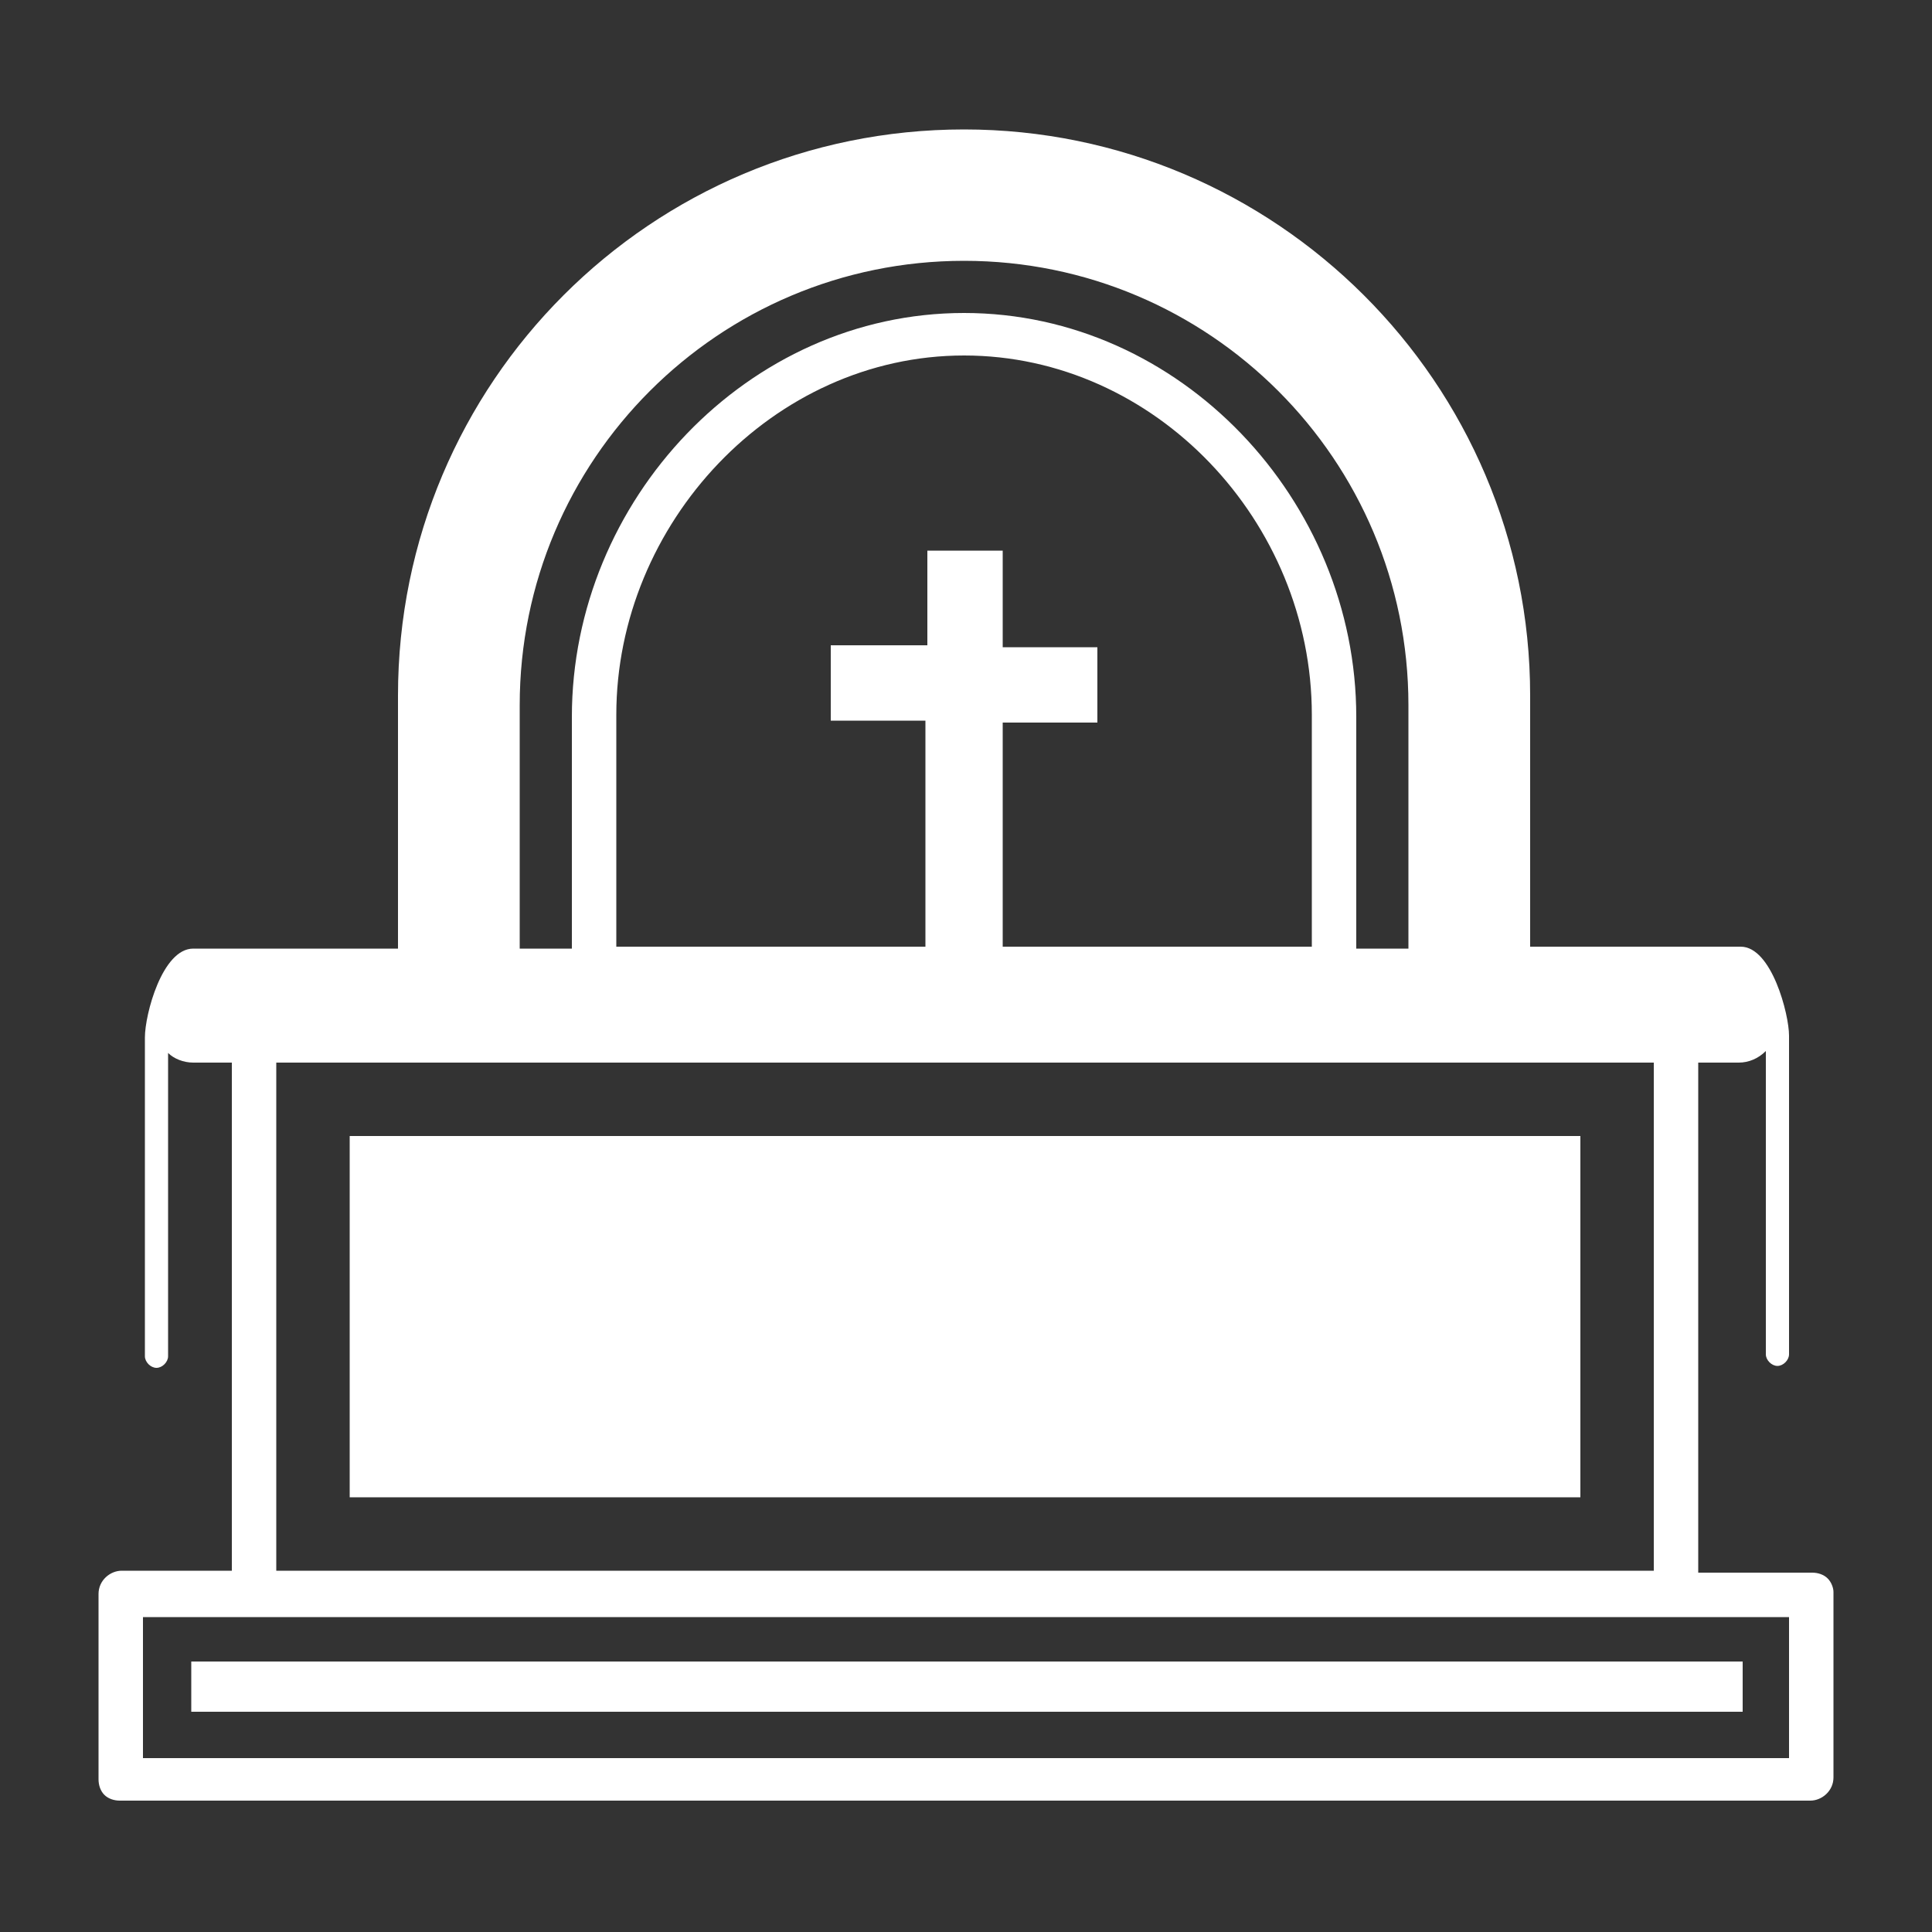
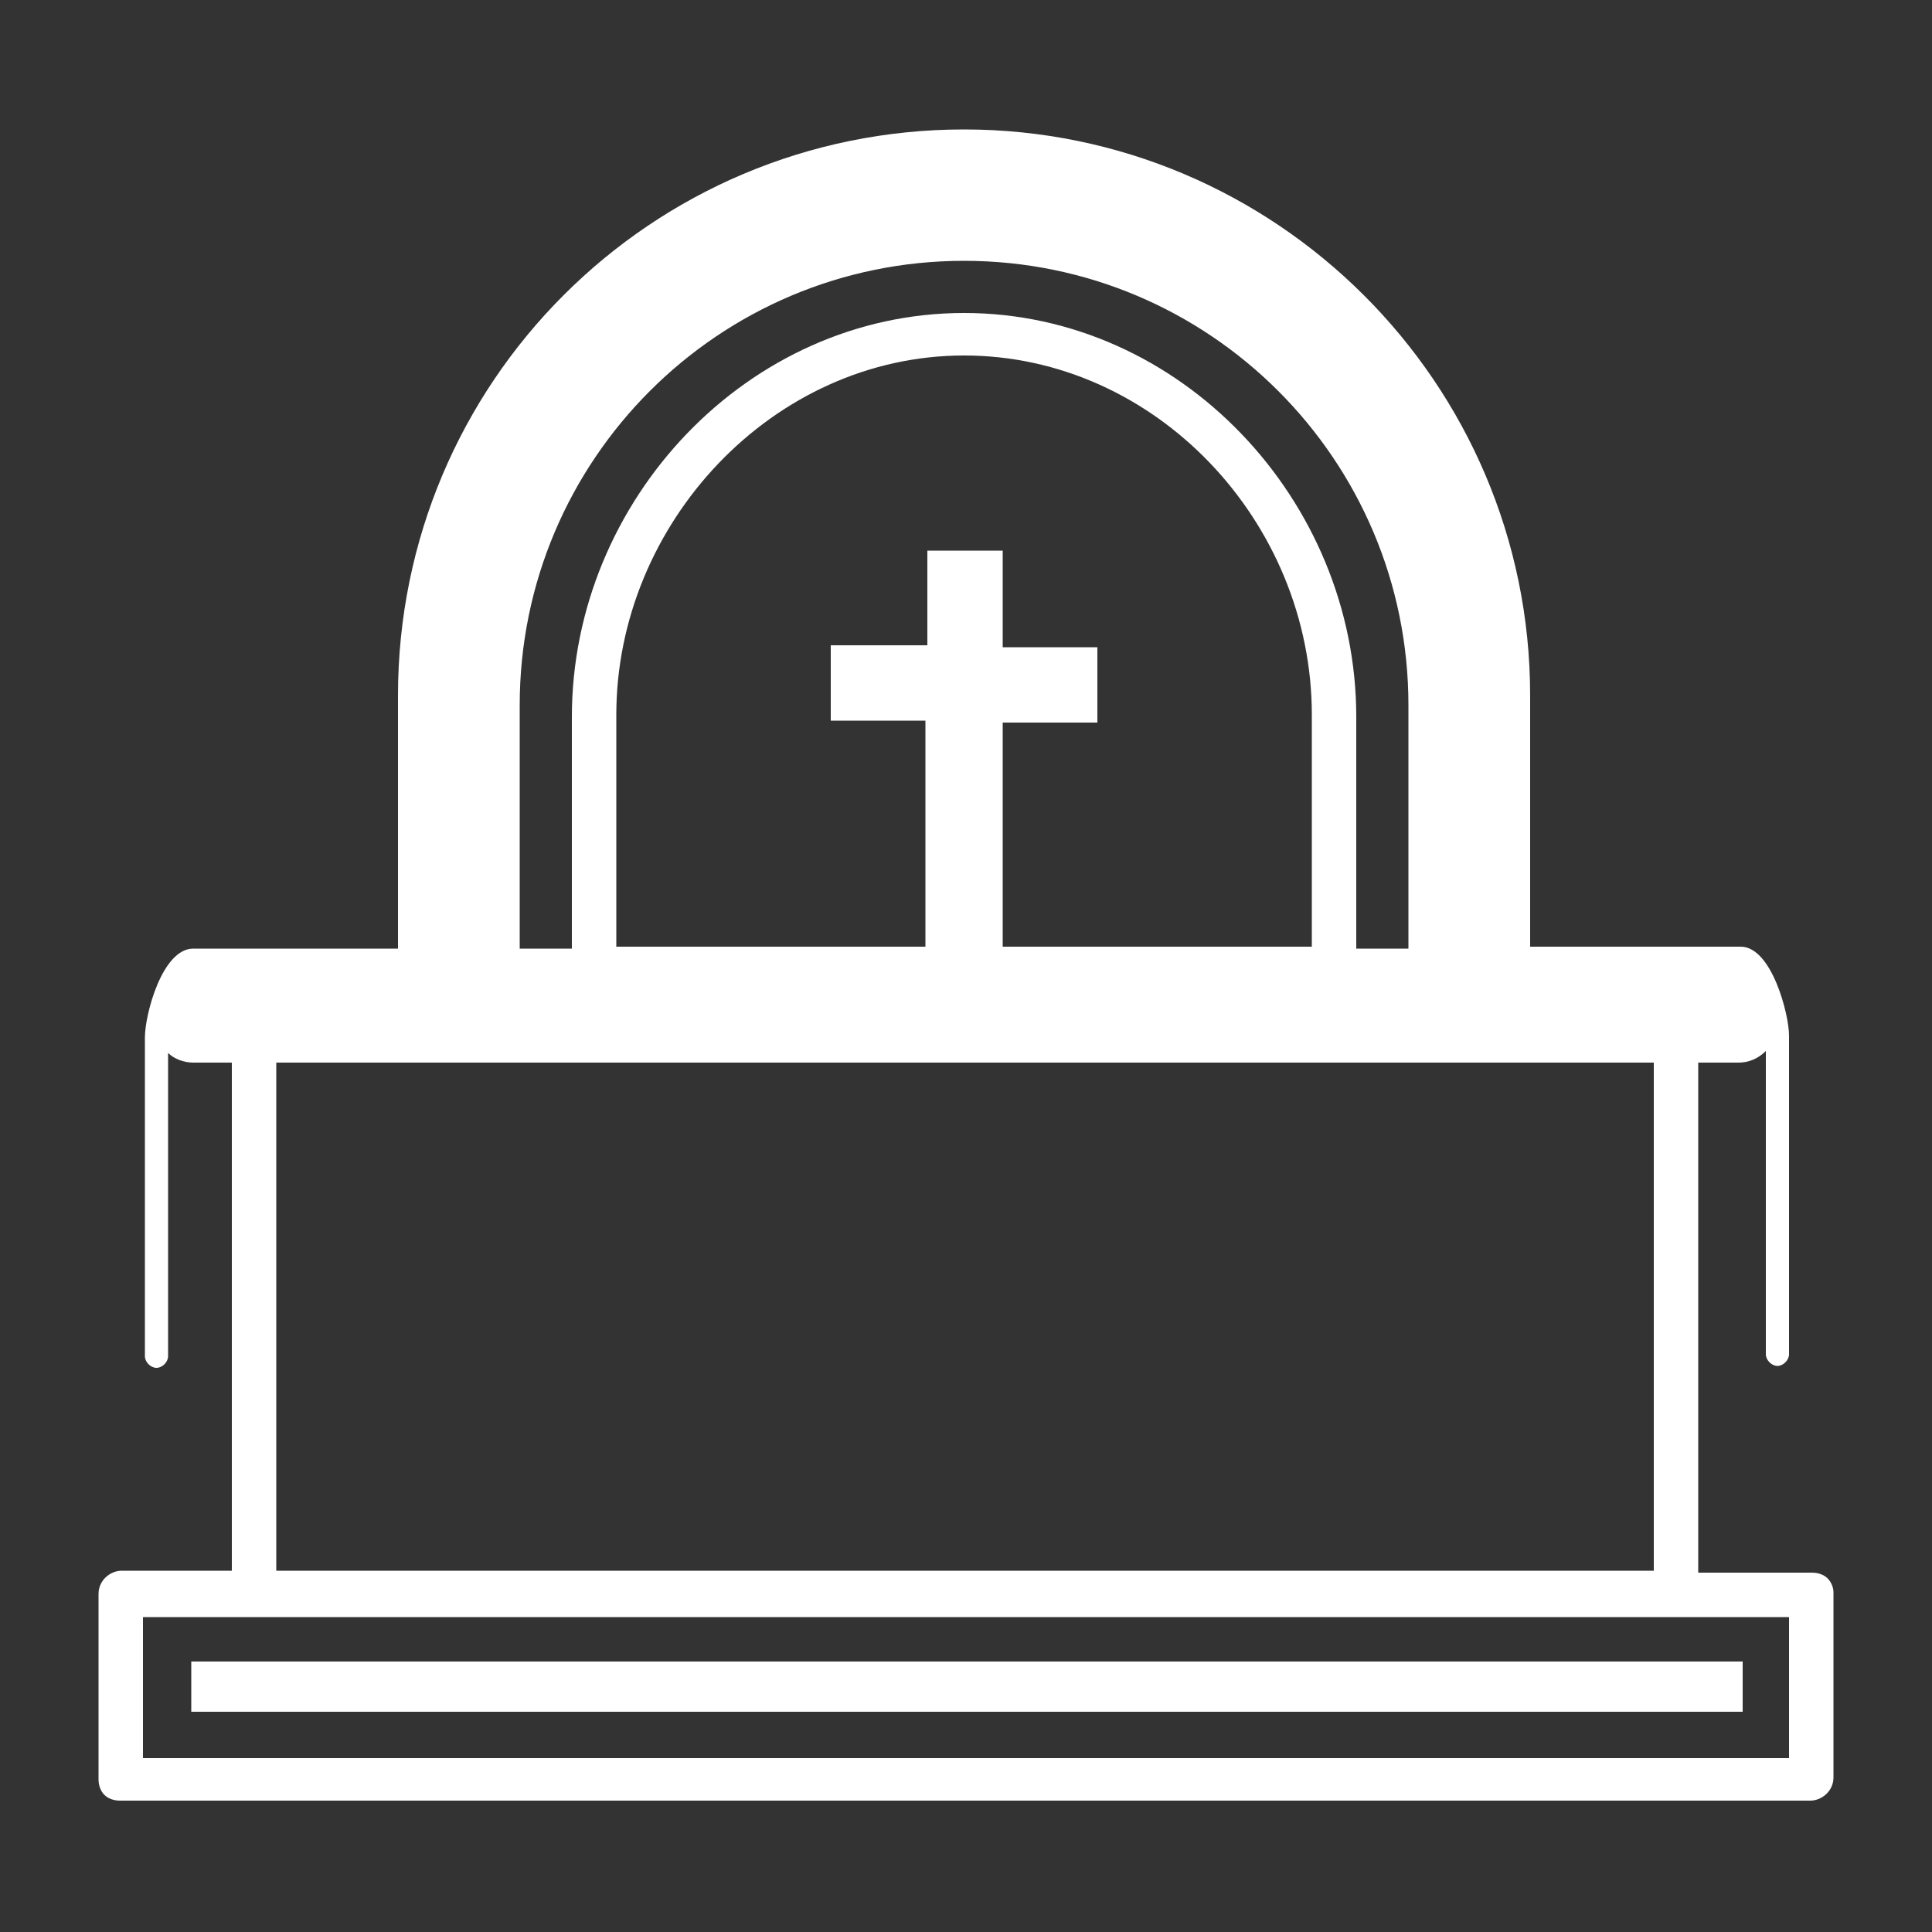
<svg xmlns="http://www.w3.org/2000/svg" version="1.1" x="0px" y="0px" viewBox="0 0 100 100" enable-background="new 0 0 100 100" xml:space="preserve" fill="#ffffff">
  <rect x="0" y="0" width="100" height="100" fill="#333333" stroke="none" />
  <g id="Guides">
</g>
  <g id="Artwork">
    <g>
      <path d="M94.6,81.7c-0.2-0.2-0.5-0.3-0.8-0.3h-5.9c0,0,0,0,0,0V55H90c0.5,0,1-0.2,1.4-0.6v15.7c0,0.3,0.3,0.6,0.6,0.6    c0.3,0,0.6-0.3,0.6-0.6V53.6c0-1.1-0.9-4.6-2.5-4.6c0,0,0,0,0,0H79.2V36C79.2,19.8,66,6.7,49.9,6.7C33.7,6.7,20.6,19.8,20.6,36    v13.1H10c0,0,0,0,0,0c-1.6,0-2.5,3.4-2.5,4.6v16.5c0,0.3,0.3,0.6,0.6,0.6c0.3,0,0.6-0.3,0.6-0.6V54.5C9,54.8,9.5,55,10,55h2v26.3    c0,0,0,0,0,0H6.3c-0.6,0-1.2,0.5-1.2,1.2l0,9.6c0,0.3,0.1,0.6,0.3,0.8c0.2,0.2,0.5,0.3,0.8,0.3h87.5c0.6,0,1.2-0.5,1.2-1.2l0-9.6    C94.9,82.2,94.8,81.9,94.6,81.7z M26.9,36.5c0-12.7,10.3-23,23-23c12.7,0,23,10.3,23,23v12.6h-2.7v-12c0-11.2-9.1-20.9-20.3-20.9    c-11.2,0-20.3,9.7-20.3,20.9v12h-2.7V36.5z M51.9,33.4v-4.9h-3.9v4.9H43v3.9h4.9v11.7h-16v-12c0-9.9,8.1-18.6,18-18.6    c9.9,0,18,8.6,18,18.6v12h-16V37.4h4.9v-3.9H51.9z M14.3,55h71.3v26.3H14.3V55z M92.6,91H7.4v-7.3h85.2V91z" />
      <rect x="9.9" y="86" width="80.3" height="2.6" />
-       <rect x="18.1" y="58.8" width="63.7" height="18.7" />
    </g>
  </g>
</svg>